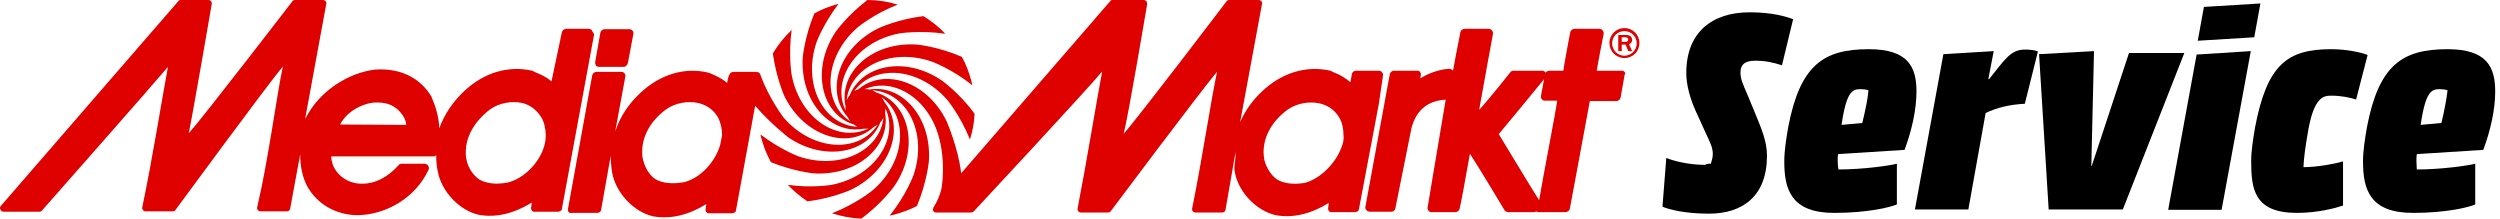
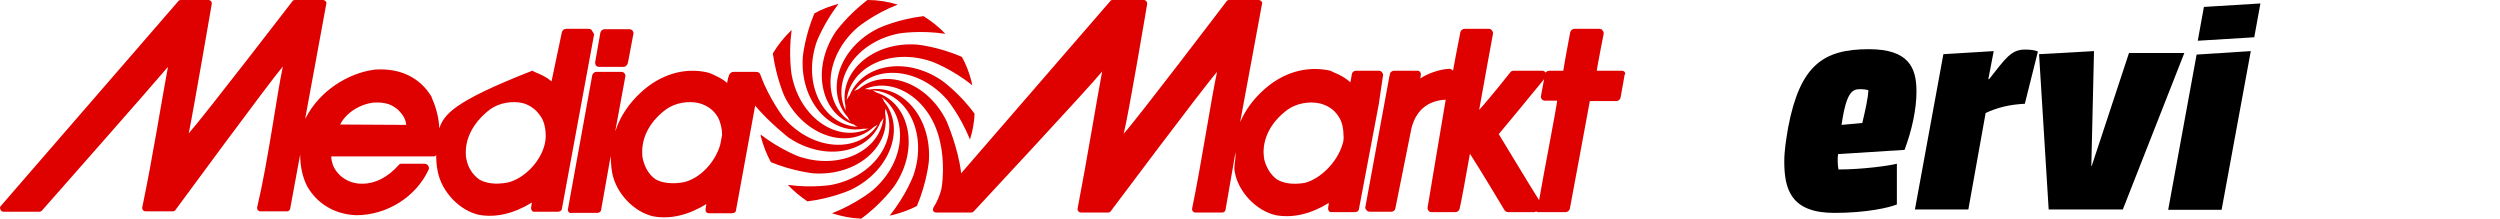
<svg xmlns="http://www.w3.org/2000/svg" width="343" height="30" viewBox="0 0 343 30" fill="none">
  <path d="M184.17 19.877C183.432 22.25 181.217 24.517 179.003 25.097C177.316 25.36 176.103 25.149 175.207 24.622C174.31 23.989 173.73 22.935 173.467 21.933C173.414 21.564 173.361 21.248 173.361 20.879C173.361 18.717 174.521 16.608 176.683 15.026C177.896 14.183 179.583 13.866 181.059 14.183C181.903 14.394 183.01 14.868 183.748 16.134C184.17 16.819 184.328 17.715 184.328 18.559C184.381 18.981 184.328 19.455 184.17 19.877ZM98.81 19.877C98.124 22.25 96.068 24.464 93.853 24.991C92.219 25.308 90.743 25.097 89.899 24.569C89.003 23.937 88.476 22.935 88.212 21.881C88.107 21.406 88.107 21.195 88.107 20.826C88.107 18.664 89.266 16.555 91.428 14.974C92.641 14.13 94.328 13.814 95.804 14.13C96.648 14.341 97.755 14.816 98.493 16.081C98.862 16.766 99.073 17.663 99.073 18.506C98.968 18.981 98.915 19.455 98.81 19.877ZM189.759 10.281C189.759 10.123 189.706 10.018 189.6 9.912C189.495 9.754 189.337 9.701 189.126 9.701H186.068C185.804 9.701 185.541 9.859 185.488 10.123L185.277 11.283C184.592 10.703 183.906 10.281 182.957 9.912L182.641 9.754C182.588 9.754 182.588 9.701 182.535 9.701C179.214 8.963 175.892 9.965 173.203 12.496C171.832 13.761 170.831 15.184 170.145 16.766L173.151 0.527C173.203 0.369 173.151 0.264 173.045 0.158C172.94 0.053 172.834 0 172.676 0H168.616C168.511 0 168.353 0.053 168.3 0.158C168.3 0.158 156.121 16.186 154.17 18.348C154.855 15.659 157.386 0.58 157.386 0.58C157.386 0.527 157.386 0.527 157.386 0.475C157.386 0.369 157.333 0.264 157.281 0.158C157.175 0.053 157.07 0 156.912 0H152.641C152.483 0 152.377 0.053 152.325 0.158L131.868 23.779C131.499 20.352 129.864 16.608 129.864 16.608C127.175 11.125 121.27 9.279 117.79 12.232C117.579 12.285 117.421 12.39 117.21 12.496C119.846 8.858 125.962 9.121 129.969 13.708C129.969 13.708 131.762 15.87 133.08 19.139C133.449 17.979 133.66 16.819 133.713 15.606C131.604 12.707 129.179 11.019 129.179 11.019C124.17 7.645 118.265 8.91 116.578 13.076C116.419 13.287 116.261 13.497 116.156 13.761C116.63 9.279 122.061 6.485 127.808 8.436C127.808 8.436 130.602 9.438 133.397 11.705C133.344 11.547 133.344 11.336 133.291 11.178C132.975 9.965 132.553 8.858 131.973 7.803C128.704 6.38 125.804 6.116 125.804 6.116C119.636 5.694 115.049 9.965 115.998 14.552C115.998 14.657 115.998 14.71 115.998 14.816C115.998 14.974 115.998 15.079 116.05 15.237C113.994 11.072 117.316 5.747 123.379 4.587C123.379 4.587 126.226 4.112 129.706 4.64C128.81 3.691 127.808 2.9 126.701 2.214C123.168 2.636 120.585 3.849 120.585 3.849C114.996 6.538 113.203 12.601 116.314 16.081C116.419 16.292 116.525 16.503 116.683 16.661C112.781 14.13 112.992 7.803 117.685 3.743C117.685 3.743 119.899 1.898 123.168 0.633C121.797 0.211 120.426 0 119.003 0C116.261 2.109 114.68 4.323 114.68 4.323C111.2 9.49 112.676 15.712 117.158 17.083L117.21 17.135C117.368 17.241 117.474 17.294 117.632 17.399C112.992 17.135 110.04 11.599 112.043 5.747C112.043 5.747 112.992 3.216 115.049 0.527C113.889 0.844 112.729 1.265 111.727 1.845C110.409 5.009 110.145 7.803 110.145 7.803C109.723 13.919 113.941 18.506 118.476 17.663C118.581 17.663 118.634 17.663 118.739 17.663C118.897 17.663 119.056 17.663 119.214 17.61C115.049 19.666 109.776 16.345 108.616 10.281C108.616 10.281 108.142 7.54 108.616 4.112C107.614 5.062 106.771 6.116 106.033 7.329C106.507 10.703 107.614 13.181 107.614 13.181C110.356 18.77 116.472 20.615 119.899 17.399H119.952L120.005 17.346C120.163 17.241 120.321 17.188 120.426 17.083C117.896 21.037 111.569 20.826 107.509 16.134C107.509 16.134 105.506 13.497 104.398 10.439C104.346 10.334 104.293 10.123 104.187 10.018C104.082 9.912 103.871 9.859 103.713 9.859H100.655C100.391 9.859 100.128 10.018 100.022 10.334C100.022 10.334 99.864 10.703 99.759 11.388C99.073 10.756 98.282 10.439 97.597 10.123C97.597 10.123 97.228 9.965 97.175 9.965C93.906 9.174 90.532 10.229 87.843 12.759C86.261 14.236 85.101 15.975 84.469 17.873C84.469 17.873 84.469 17.926 84.416 17.979L85.787 10.545C85.839 10.387 85.787 10.176 85.681 10.07C85.576 9.912 85.418 9.859 85.207 9.859H81.832C81.569 9.859 81.305 10.07 81.252 10.334L77.931 28.629C77.878 28.787 77.931 28.998 78.036 29.104C78.142 29.262 78.3 29.209 78.511 29.209H81.885C82.149 29.209 82.412 29.104 82.465 28.84L83.783 21.406C83.783 21.459 83.836 22.988 83.994 23.726C84.521 26.52 86.999 29.104 89.636 29.684C91.955 30.105 94.433 29.526 96.912 27.997C96.859 28.26 96.806 28.682 96.806 28.682C96.806 28.735 96.806 28.735 96.806 28.787C96.806 28.945 96.806 28.998 96.912 29.104C97.017 29.262 97.228 29.262 97.386 29.262H100.391C100.655 29.262 100.919 29.156 100.971 28.893L103.607 14.499C105.611 16.872 108.194 18.875 108.194 18.875C113.203 22.25 119.161 20.984 120.796 16.766C120.954 16.608 121.112 16.397 121.217 16.134C120.743 20.615 115.312 23.41 109.565 21.459C109.565 21.459 107.035 20.51 104.346 18.453C104.346 18.559 104.398 18.664 104.398 18.77C104.715 19.982 105.189 21.195 105.769 22.25C108.88 23.515 111.569 23.779 111.569 23.779C117.685 24.2 122.272 19.982 121.428 15.448C121.428 15.29 121.481 15.132 121.481 15.026C121.481 14.974 121.481 14.921 121.481 14.868C123.379 18.981 120.057 24.2 114.1 25.36C114.1 25.36 111.411 25.835 108.089 25.36C108.88 26.204 109.776 26.942 110.778 27.627C114.258 27.206 116.841 25.993 116.841 25.993C122.272 23.304 124.17 17.504 121.323 13.972C121.217 13.708 121.112 13.497 120.901 13.287C124.644 15.923 124.381 22.091 119.741 26.098C119.741 26.098 117.527 27.944 114.152 29.262C115.47 29.684 116.788 29.947 118.159 30C121.059 27.891 122.746 25.466 122.746 25.466C126.226 20.299 124.75 14.13 120.268 12.707C120.11 12.601 119.899 12.496 119.688 12.39C124.381 12.654 127.333 18.19 125.33 24.042C125.33 24.042 124.328 26.784 122.061 29.578C122.219 29.526 122.43 29.526 122.588 29.473C123.748 29.156 124.803 28.787 125.804 28.26C127.175 24.991 127.439 22.144 127.439 22.144C127.861 16.081 123.748 11.547 119.319 12.285C119.161 12.232 118.95 12.232 118.739 12.232C118.687 12.232 118.634 12.232 118.634 12.232C122.746 10.439 127.861 13.761 129.02 19.666C129.02 19.666 129.706 22.46 129.179 25.835C129.073 26.309 128.862 26.995 128.493 27.733C128.388 27.944 128.23 28.207 128.071 28.471C128.019 28.576 127.966 28.787 128.019 28.893C128.071 29.051 128.23 29.156 128.441 29.156H133.238C133.397 29.156 133.502 29.104 133.607 28.998C133.607 28.998 149.425 12.021 151.217 9.807C150.532 13.392 149.108 22.091 147.843 28.629C147.843 28.682 147.843 28.682 147.843 28.735C147.843 28.84 147.896 28.945 147.948 28.998C148.054 29.104 148.159 29.156 148.317 29.156H152.061C152.166 29.156 152.325 29.104 152.377 28.998C152.377 28.998 165.084 12.021 166.982 9.859C166.191 13.445 164.873 22.25 163.555 28.629C163.555 28.682 163.555 28.682 163.555 28.735C163.555 28.84 163.607 28.945 163.66 28.998C163.766 29.104 163.871 29.156 164.029 29.156H167.72C167.931 29.156 168.089 28.998 168.142 28.787L169.513 20.879C169.513 21.142 169.513 21.353 169.513 21.353C169.513 22.091 169.249 22.829 169.407 23.568C169.882 26.362 172.412 28.945 175.049 29.526C177.368 29.947 179.846 29.367 182.325 27.838C182.272 28.102 182.219 28.524 182.219 28.524C182.219 28.576 182.219 28.576 182.219 28.629C182.219 28.787 182.272 28.893 182.377 28.998C182.483 29.156 182.641 29.104 182.852 29.104H185.857C186.121 29.104 186.384 28.998 186.437 28.735L189.179 14.236L189.759 10.281Z" fill="#DF0000" />
  <path d="M211.165 27.469C209.794 25.308 205.998 18.981 205.629 18.401C206.103 17.873 210.901 12.021 211.85 10.861L211.428 13.128C211.376 13.287 211.428 13.497 211.534 13.603C211.639 13.761 211.797 13.814 212.008 13.814H213.643C213.537 14.868 211.692 24.359 211.165 27.469ZM222.922 9.912C222.817 9.754 222.659 9.701 222.5 9.701C222.5 9.701 220.075 9.701 219.073 9.701C219.232 8.647 220.022 4.64 220.022 4.64C220.022 4.587 220.022 4.587 220.022 4.534C220.022 4.376 219.97 4.271 219.864 4.165C219.759 4.007 219.601 3.954 219.39 3.954H216.015C215.752 3.954 215.488 4.165 215.435 4.429C215.435 4.429 214.592 8.858 214.486 9.701C214.17 9.701 213.643 9.701 213.643 9.701H213.116H212.588C212.377 9.701 212.167 9.807 212.061 9.965C211.956 9.807 211.797 9.701 211.587 9.701H208.581H207.685C207.527 9.701 207.369 9.754 207.263 9.859C207.263 9.859 204.522 13.339 202.94 15.079C203.414 12.338 204.838 4.64 204.838 4.64C204.838 4.587 204.838 4.587 204.838 4.534C204.838 4.376 204.785 4.271 204.68 4.165C204.574 4.007 204.416 3.954 204.258 3.954H200.936C200.673 3.954 200.409 4.165 200.356 4.429C200.304 4.851 199.829 7.012 199.355 9.701C199.249 9.596 199.091 9.438 198.88 9.438C197.509 9.49 195.928 10.07 194.873 10.756L194.926 10.334C194.978 10.176 194.926 9.965 194.82 9.859C194.715 9.701 194.557 9.701 194.346 9.701H191.288C191.024 9.701 190.761 9.859 190.708 10.123L190.602 10.598L187.333 28.366C187.281 28.524 187.333 28.682 187.492 28.84C187.597 28.998 187.808 29.051 187.966 29.051H189.442H190.866C191.13 29.051 191.393 28.893 191.446 28.576L193.66 17.557C194.399 14.763 196.244 13.919 197.878 13.708C197.984 13.708 198.3 13.708 198.353 13.656C197.246 20.352 195.875 28.26 195.875 28.418C195.822 28.576 195.875 28.735 195.98 28.893C196.086 29.051 196.244 29.104 196.402 29.104H199.671C199.935 29.104 200.145 28.946 200.251 28.682C200.356 28.366 201.2 23.831 201.674 21.09C202.887 22.935 206.42 28.84 206.42 28.84C206.525 28.998 206.736 29.104 206.894 29.104H210.532C210.585 29.104 210.69 29.051 210.743 28.998C210.848 29.051 210.901 29.104 211.007 29.104H214.803C215.066 29.104 215.33 28.893 215.383 28.629C215.383 28.629 217.966 14.816 218.124 13.867C218.915 13.867 221.762 13.867 221.762 13.867C222.026 13.867 222.29 13.656 222.342 13.392L222.87 10.439C222.87 10.387 222.87 10.387 222.87 10.334C223.028 10.123 222.975 10.018 222.922 9.912Z" fill="#DF0000" />
-   <path d="M74.873 18.559C74.873 19.139 74.82 19.455 74.715 19.877C74.082 22.302 71.868 24.517 69.653 25.044C67.966 25.36 66.648 25.149 65.752 24.622C64.855 23.989 64.223 22.988 64.012 21.933C63.906 21.511 63.906 21.248 63.906 20.879C63.906 18.717 65.119 16.608 67.281 14.974C68.493 14.13 70.18 13.814 71.657 14.13C72.5 14.341 73.502 14.868 74.293 16.134C74.662 16.766 74.873 17.663 74.873 18.559ZM46.666 17.083C47.562 15.343 49.513 14.288 51.2 14.077C52.992 13.972 53.836 14.394 54.627 15.079C55.365 15.817 55.681 16.45 55.734 17.135C54.785 17.135 48.036 17.083 46.666 17.083ZM81.2 4.165C81.094 4.007 80.936 3.954 80.725 3.954H77.667C77.404 3.954 77.14 4.165 77.087 4.429C77.087 4.429 76.033 9.49 75.664 11.178C74.978 10.545 74.188 10.229 73.449 9.912L73.133 9.754C73.08 9.754 73.08 9.701 73.028 9.701C69.706 8.963 66.384 9.965 63.695 12.496C62.114 13.972 60.954 15.712 60.268 17.61C60.216 16.028 59.741 14.499 59.214 13.339V13.287C57.632 10.65 54.943 9.332 51.516 9.543H51.464C47.667 10.018 43.819 12.548 41.973 16.134C41.92 16.186 41.92 16.239 41.868 16.292L44.767 0.527C44.82 0.369 44.767 0.264 44.662 0.158C44.557 0.053 44.451 0 44.293 0H40.444C40.339 0 40.181 0.053 40.128 0.158C40.128 0.158 27.843 16.134 25.892 18.295C26.472 15.554 29.056 0.527 29.056 0.527C29.056 0.475 29.056 0.475 29.056 0.422C29.056 0.316 29.003 0.211 28.95 0.158C28.845 0.053 28.739 0 28.634 0H24.785C24.68 0 24.521 0.053 24.469 0.158L0.11 28.26C0.005 28.366 -0.048 28.576 0.057 28.735C0.11 28.893 0.268 29.051 0.479 29.051C0.479 29.051 4.223 29.051 5.383 29.051C5.541 29.051 5.646 28.998 5.752 28.893C5.752 28.893 21.2 11.388 23.045 9.174C22.36 12.759 20.884 21.986 19.513 28.471C19.513 28.524 19.513 28.524 19.513 28.576C19.513 28.682 19.565 28.787 19.618 28.84C19.724 28.945 19.829 28.998 19.987 28.998H23.731C23.836 28.998 23.994 28.945 24.047 28.84C24.047 28.84 36.912 11.336 38.81 9.121C38.019 12.707 36.806 22.039 35.277 28.471C35.277 28.524 35.277 28.524 35.277 28.576C35.277 28.682 35.33 28.787 35.383 28.84C35.488 28.945 35.593 28.998 35.752 28.998H39.39C39.6 28.998 39.759 28.84 39.811 28.629L41.182 21.195C41.182 22.777 41.499 24.358 42.184 25.624C43.555 27.997 45.98 29.42 48.88 29.526C53.045 29.526 57.052 27.047 58.792 23.304C58.898 23.146 58.845 22.882 58.739 22.724C58.634 22.566 58.423 22.46 58.212 22.46H55.101C54.943 22.46 54.785 22.513 54.68 22.671C53.203 24.306 51.516 25.202 49.724 25.202C47.931 25.255 46.297 24.2 45.664 22.619C45.664 22.566 45.611 22.408 45.611 22.408C45.506 22.091 45.453 21.828 45.453 21.617C45.453 21.564 45.453 21.511 45.453 21.459C46.138 21.459 59.477 21.459 59.477 21.459C59.636 21.459 59.741 21.406 59.847 21.3C59.847 22.039 59.899 22.777 60.057 23.515C60.585 26.309 63.063 28.893 65.699 29.473C68.019 29.895 70.497 29.315 72.975 27.786C72.922 28.049 72.869 28.471 72.869 28.471C72.869 28.524 72.869 28.524 72.869 28.576C72.869 28.735 72.922 28.84 73.028 28.945C73.133 29.104 73.291 29.051 73.502 29.051H76.507C76.771 29.051 77.035 28.945 77.087 28.682L81.516 4.692C81.358 4.482 81.305 4.323 81.2 4.165Z" fill="#DF0000" />
+   <path d="M74.873 18.559C74.873 19.139 74.82 19.455 74.715 19.877C74.082 22.302 71.868 24.517 69.653 25.044C67.966 25.36 66.648 25.149 65.752 24.622C64.855 23.989 64.223 22.988 64.012 21.933C63.906 21.511 63.906 21.248 63.906 20.879C63.906 18.717 65.119 16.608 67.281 14.974C68.493 14.13 70.18 13.814 71.657 14.13C72.5 14.341 73.502 14.868 74.293 16.134C74.662 16.766 74.873 17.663 74.873 18.559ZM46.666 17.083C47.562 15.343 49.513 14.288 51.2 14.077C52.992 13.972 53.836 14.394 54.627 15.079C55.365 15.817 55.681 16.45 55.734 17.135C54.785 17.135 48.036 17.083 46.666 17.083ZM81.2 4.165C81.094 4.007 80.936 3.954 80.725 3.954H77.667C77.404 3.954 77.14 4.165 77.087 4.429C77.087 4.429 76.033 9.49 75.664 11.178C74.978 10.545 74.188 10.229 73.449 9.912L73.133 9.754C73.08 9.754 73.08 9.701 73.028 9.701C62.114 13.972 60.954 15.712 60.268 17.61C60.216 16.028 59.741 14.499 59.214 13.339V13.287C57.632 10.65 54.943 9.332 51.516 9.543H51.464C47.667 10.018 43.819 12.548 41.973 16.134C41.92 16.186 41.92 16.239 41.868 16.292L44.767 0.527C44.82 0.369 44.767 0.264 44.662 0.158C44.557 0.053 44.451 0 44.293 0H40.444C40.339 0 40.181 0.053 40.128 0.158C40.128 0.158 27.843 16.134 25.892 18.295C26.472 15.554 29.056 0.527 29.056 0.527C29.056 0.475 29.056 0.475 29.056 0.422C29.056 0.316 29.003 0.211 28.95 0.158C28.845 0.053 28.739 0 28.634 0H24.785C24.68 0 24.521 0.053 24.469 0.158L0.11 28.26C0.005 28.366 -0.048 28.576 0.057 28.735C0.11 28.893 0.268 29.051 0.479 29.051C0.479 29.051 4.223 29.051 5.383 29.051C5.541 29.051 5.646 28.998 5.752 28.893C5.752 28.893 21.2 11.388 23.045 9.174C22.36 12.759 20.884 21.986 19.513 28.471C19.513 28.524 19.513 28.524 19.513 28.576C19.513 28.682 19.565 28.787 19.618 28.84C19.724 28.945 19.829 28.998 19.987 28.998H23.731C23.836 28.998 23.994 28.945 24.047 28.84C24.047 28.84 36.912 11.336 38.81 9.121C38.019 12.707 36.806 22.039 35.277 28.471C35.277 28.524 35.277 28.524 35.277 28.576C35.277 28.682 35.33 28.787 35.383 28.84C35.488 28.945 35.593 28.998 35.752 28.998H39.39C39.6 28.998 39.759 28.84 39.811 28.629L41.182 21.195C41.182 22.777 41.499 24.358 42.184 25.624C43.555 27.997 45.98 29.42 48.88 29.526C53.045 29.526 57.052 27.047 58.792 23.304C58.898 23.146 58.845 22.882 58.739 22.724C58.634 22.566 58.423 22.46 58.212 22.46H55.101C54.943 22.46 54.785 22.513 54.68 22.671C53.203 24.306 51.516 25.202 49.724 25.202C47.931 25.255 46.297 24.2 45.664 22.619C45.664 22.566 45.611 22.408 45.611 22.408C45.506 22.091 45.453 21.828 45.453 21.617C45.453 21.564 45.453 21.511 45.453 21.459C46.138 21.459 59.477 21.459 59.477 21.459C59.636 21.459 59.741 21.406 59.847 21.3C59.847 22.039 59.899 22.777 60.057 23.515C60.585 26.309 63.063 28.893 65.699 29.473C68.019 29.895 70.497 29.315 72.975 27.786C72.922 28.049 72.869 28.471 72.869 28.471C72.869 28.524 72.869 28.524 72.869 28.576C72.869 28.735 72.922 28.84 73.028 28.945C73.133 29.104 73.291 29.051 73.502 29.051H76.507C76.771 29.051 77.035 28.945 77.087 28.682L81.516 4.692C81.358 4.482 81.305 4.323 81.2 4.165Z" fill="#DF0000" />
  <path d="M82.202 9.174H85.576C85.84 9.174 86.103 8.91 86.156 8.594L86.894 4.692C86.947 4.534 86.894 4.323 86.789 4.218C86.683 4.06 86.525 4.007 86.314 4.007H82.94C82.676 4.007 82.413 4.218 82.36 4.534L81.674 8.436C81.622 8.594 81.674 8.858 81.78 9.016C81.833 9.069 81.991 9.174 82.202 9.174Z" fill="#DF0000" />
-   <path d="M222.5 5.747H222.975C223.133 5.747 223.397 5.694 223.397 5.431C223.397 5.325 223.291 5.114 223.028 5.114H222.5V5.747ZM222.5 7.012H222.026V4.798H223.08C223.239 4.798 223.924 4.798 223.924 5.483C223.924 5.905 223.608 6.011 223.502 6.063L223.924 7.012H223.397L223.028 6.116H222.5V7.012ZM222.869 7.645C223.819 7.645 224.557 6.854 224.557 5.958C224.557 5.009 223.819 4.271 222.869 4.271C221.92 4.271 221.182 5.009 221.182 5.958C221.182 6.854 221.92 7.645 222.869 7.645ZM222.869 3.849C223.977 3.849 224.926 4.745 224.926 5.905C224.926 7.065 224.029 7.961 222.869 7.961C221.71 7.961 220.813 7.012 220.813 5.905C220.813 4.745 221.762 3.849 222.869 3.849Z" fill="#DF0000" />
-   <path d="M234.732 22.46C234.838 22.091 234.996 21.617 234.996 21.142C234.996 20.193 234.574 19.455 234.047 18.295L232.676 15.29C231.885 13.55 231.358 11.652 231.358 10.018C231.358 4.429 234.89 1.687 240.057 1.687C243.115 1.687 245.066 2.267 246.015 2.636L244.486 8.963C243.221 8.541 242.166 8.33 240.796 8.33C239.478 8.33 238.792 8.805 238.792 9.912C238.792 10.808 239.056 11.388 239.741 12.97L241.007 16.028C241.639 17.61 242.43 19.402 242.43 21.353C242.43 26.942 239.056 29.314 234.469 29.314C231.094 29.314 229.038 28.735 228.089 28.366L228.616 21.67C229.513 22.039 231.569 22.619 233.941 22.619C234.152 22.46 234.416 22.46 234.732 22.46Z" fill="black" />
  <path d="M251.657 29.209C245.699 29.209 244.803 25.94 244.803 22.144C244.803 20.668 245.066 19.086 245.33 17.504C246.964 8.91 250.181 6.749 256.402 6.749C261.833 6.749 262.94 9.227 262.94 12.548C262.94 15.026 262.307 17.873 261.305 20.562L252.184 21.142C252.131 21.459 252.131 21.775 252.131 22.091C252.131 22.566 252.184 22.935 252.237 23.251C255.558 23.251 259.302 22.724 260.251 22.46V28.049C259.249 28.471 256.138 29.209 251.657 29.209ZM256.349 12.39C256.086 12.285 255.664 12.232 255.295 12.232C254.188 12.232 253.344 12.443 252.659 17.135L255.506 16.872C255.928 15.132 256.297 13.392 256.349 12.39Z" fill="black" />
  <path d="M273.537 7.012L272.799 10.861H272.905C275.119 8.067 275.91 6.801 277.808 6.801C278.704 6.801 279.232 6.907 279.601 7.065L277.808 14.236C275.699 14.341 274.012 14.763 272.43 15.501L270.058 28.735H262.729L266.631 7.434L273.537 7.012Z" fill="black" />
  <path d="M286.929 22.777H286.982L292.096 7.276H299.688L291.253 28.735H281.077L279.759 7.434L287.298 7.012L286.929 22.777Z" fill="black" />
  <path d="M308.81 7.012L304.803 28.787H297.474L301.376 7.487L308.81 7.012ZM310.128 0.474L309.284 5.114L301.534 5.589L302.377 0.949L310.128 0.474Z" fill="black" />
-   <path d="M323.256 13.655C322.465 13.392 321.253 13.128 319.882 13.128C318.933 13.128 317.562 13.128 316.718 17.715C316.297 20.088 316.086 21.67 316.033 22.935C317.826 22.935 320.198 22.513 321.464 22.144V28.207C320.356 28.576 317.931 29.209 315.137 29.209C309.232 29.209 308.863 25.887 308.863 22.091C308.863 20.668 309.126 19.086 309.39 17.504C311.024 8.91 313.766 6.749 319.829 6.749C321.938 6.749 323.889 7.17 324.838 7.54L323.256 13.655Z" fill="black" />
-   <path d="M331.059 29.209C325.102 29.209 324.205 25.94 324.205 22.144C324.205 20.668 324.469 19.086 324.733 17.504C326.367 8.91 329.583 6.749 335.805 6.749C341.235 6.749 342.342 9.227 342.342 12.548C342.342 15.026 341.71 17.873 340.708 20.562L331.587 21.142C331.534 21.459 331.534 21.775 331.534 22.091C331.534 22.566 331.587 22.935 331.587 23.251C334.908 23.251 338.652 22.724 339.601 22.46V28.049C338.652 28.471 335.541 29.209 331.059 29.209ZM335.805 12.39C335.541 12.285 335.119 12.232 334.75 12.232C333.643 12.232 332.799 12.443 332.114 17.135L334.961 16.872C335.383 15.132 335.699 13.392 335.805 12.39Z" fill="black" />
</svg>